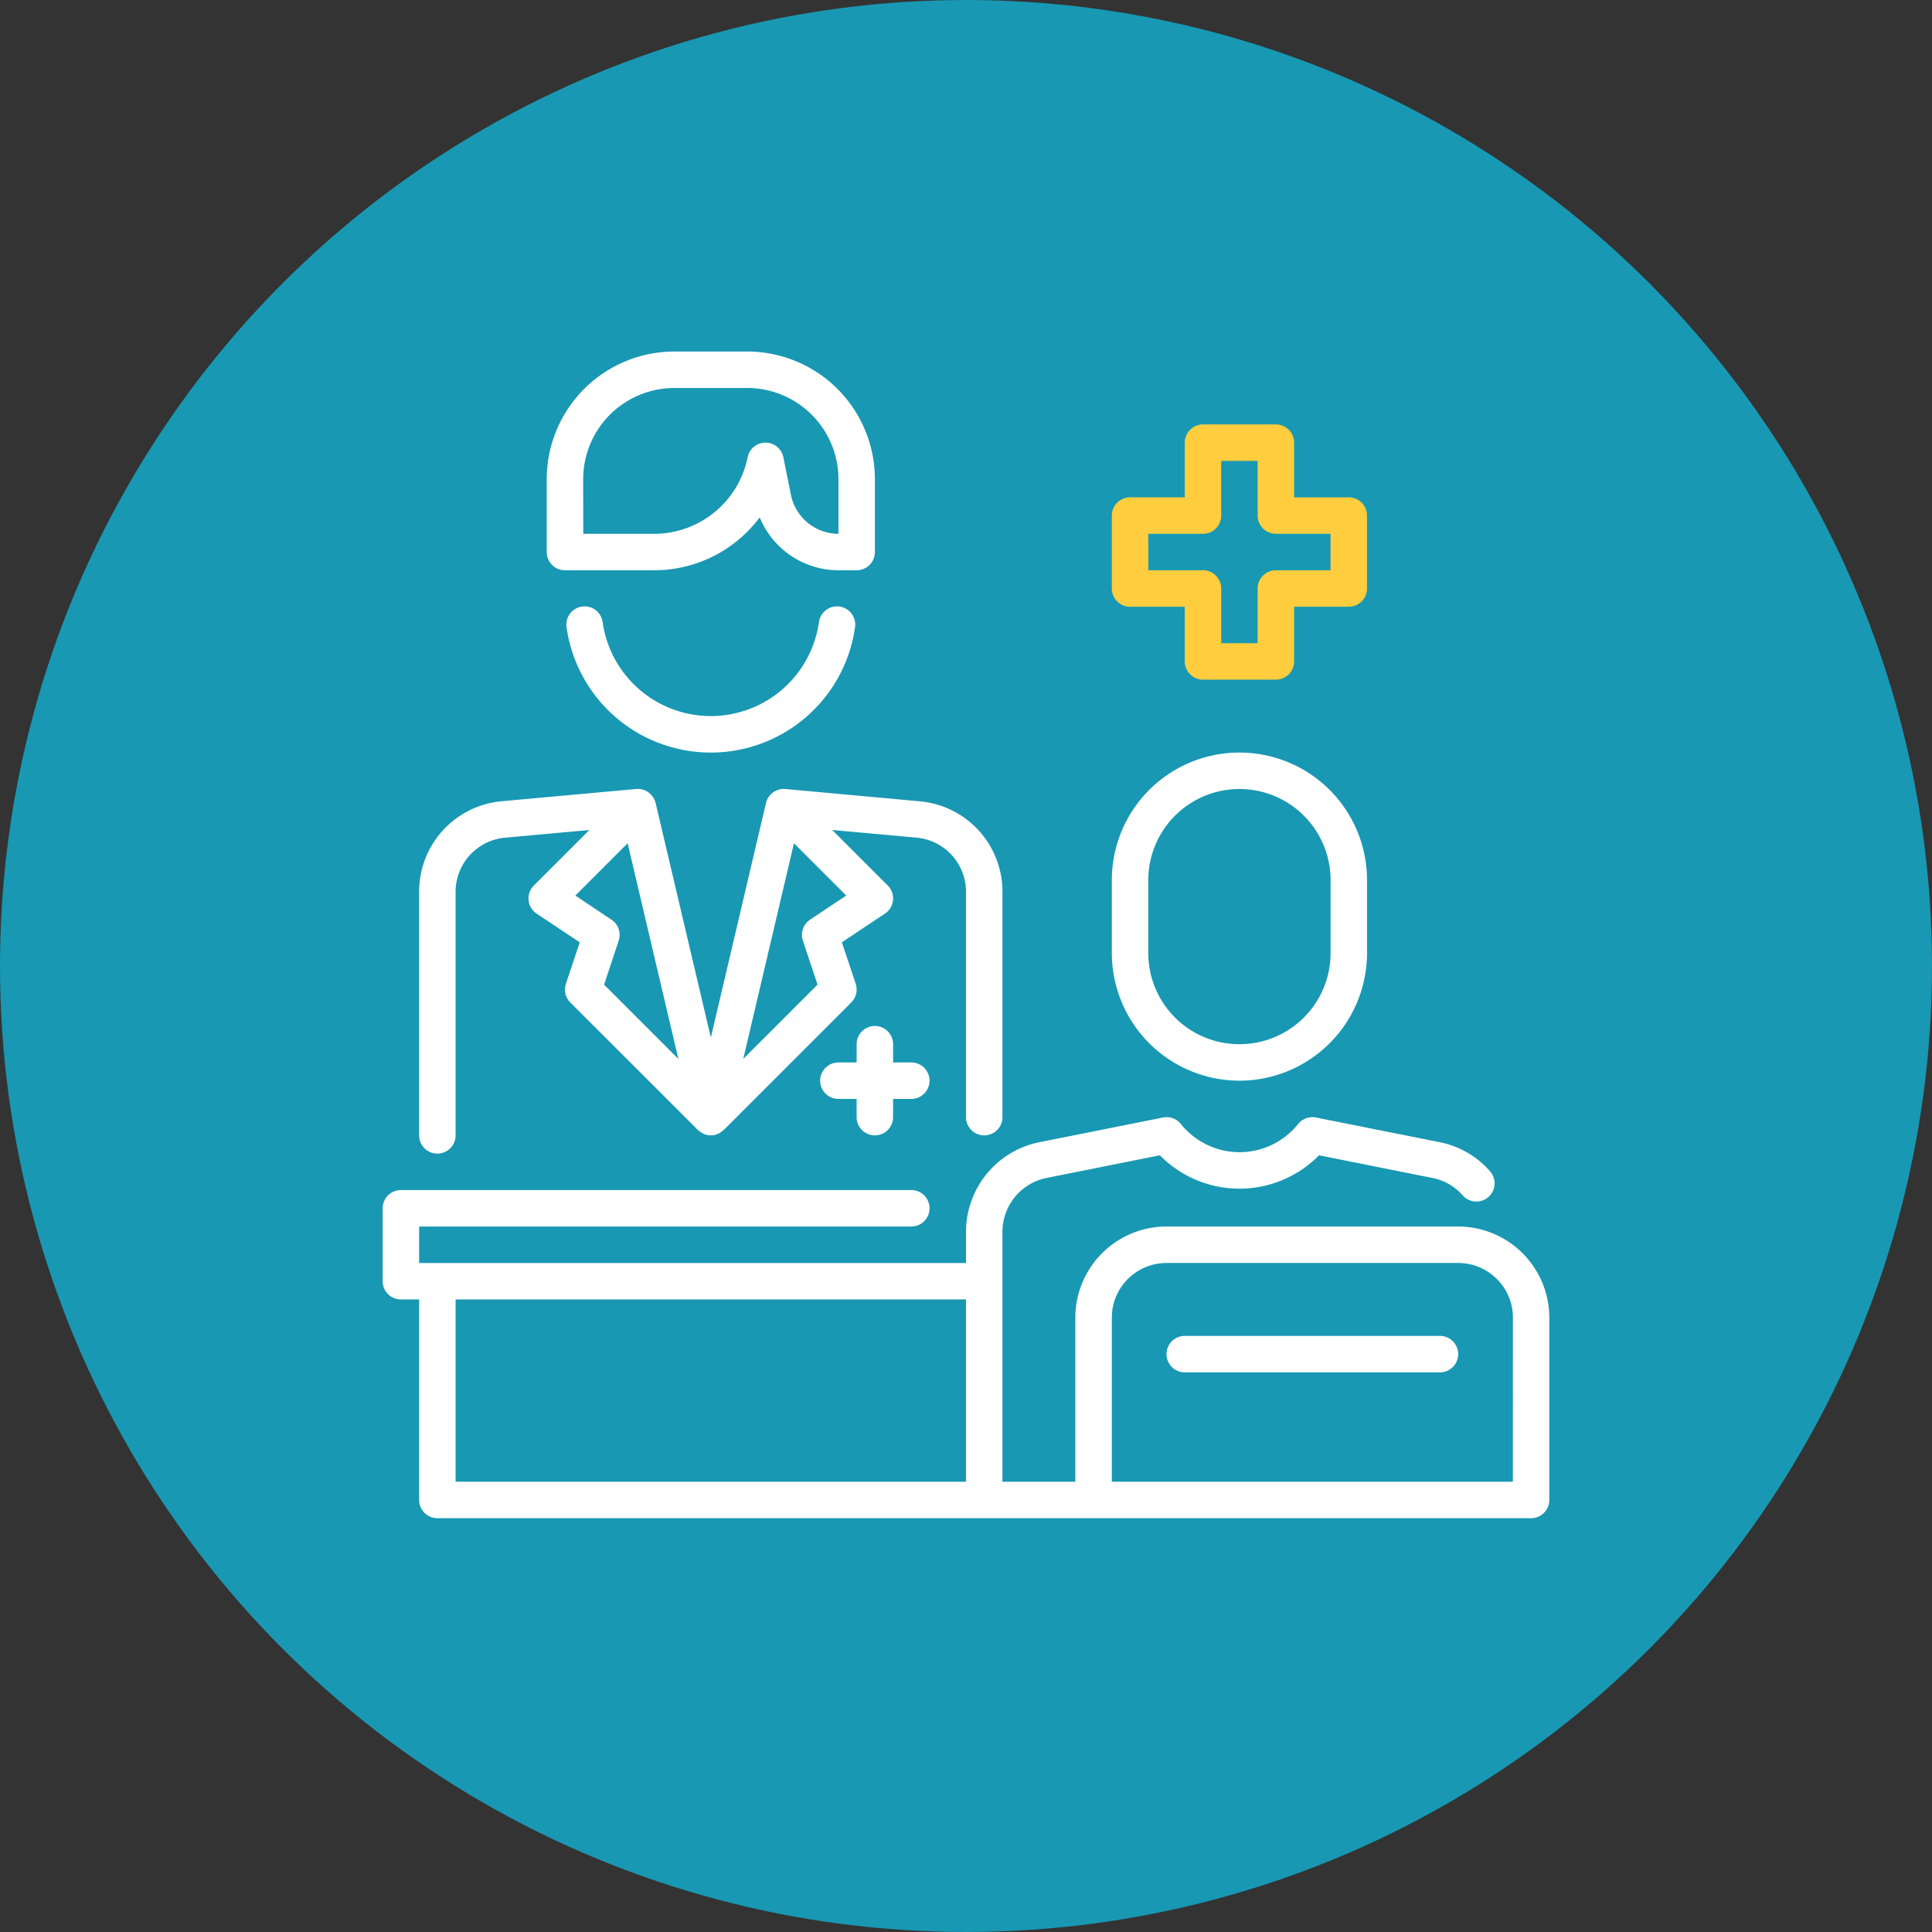
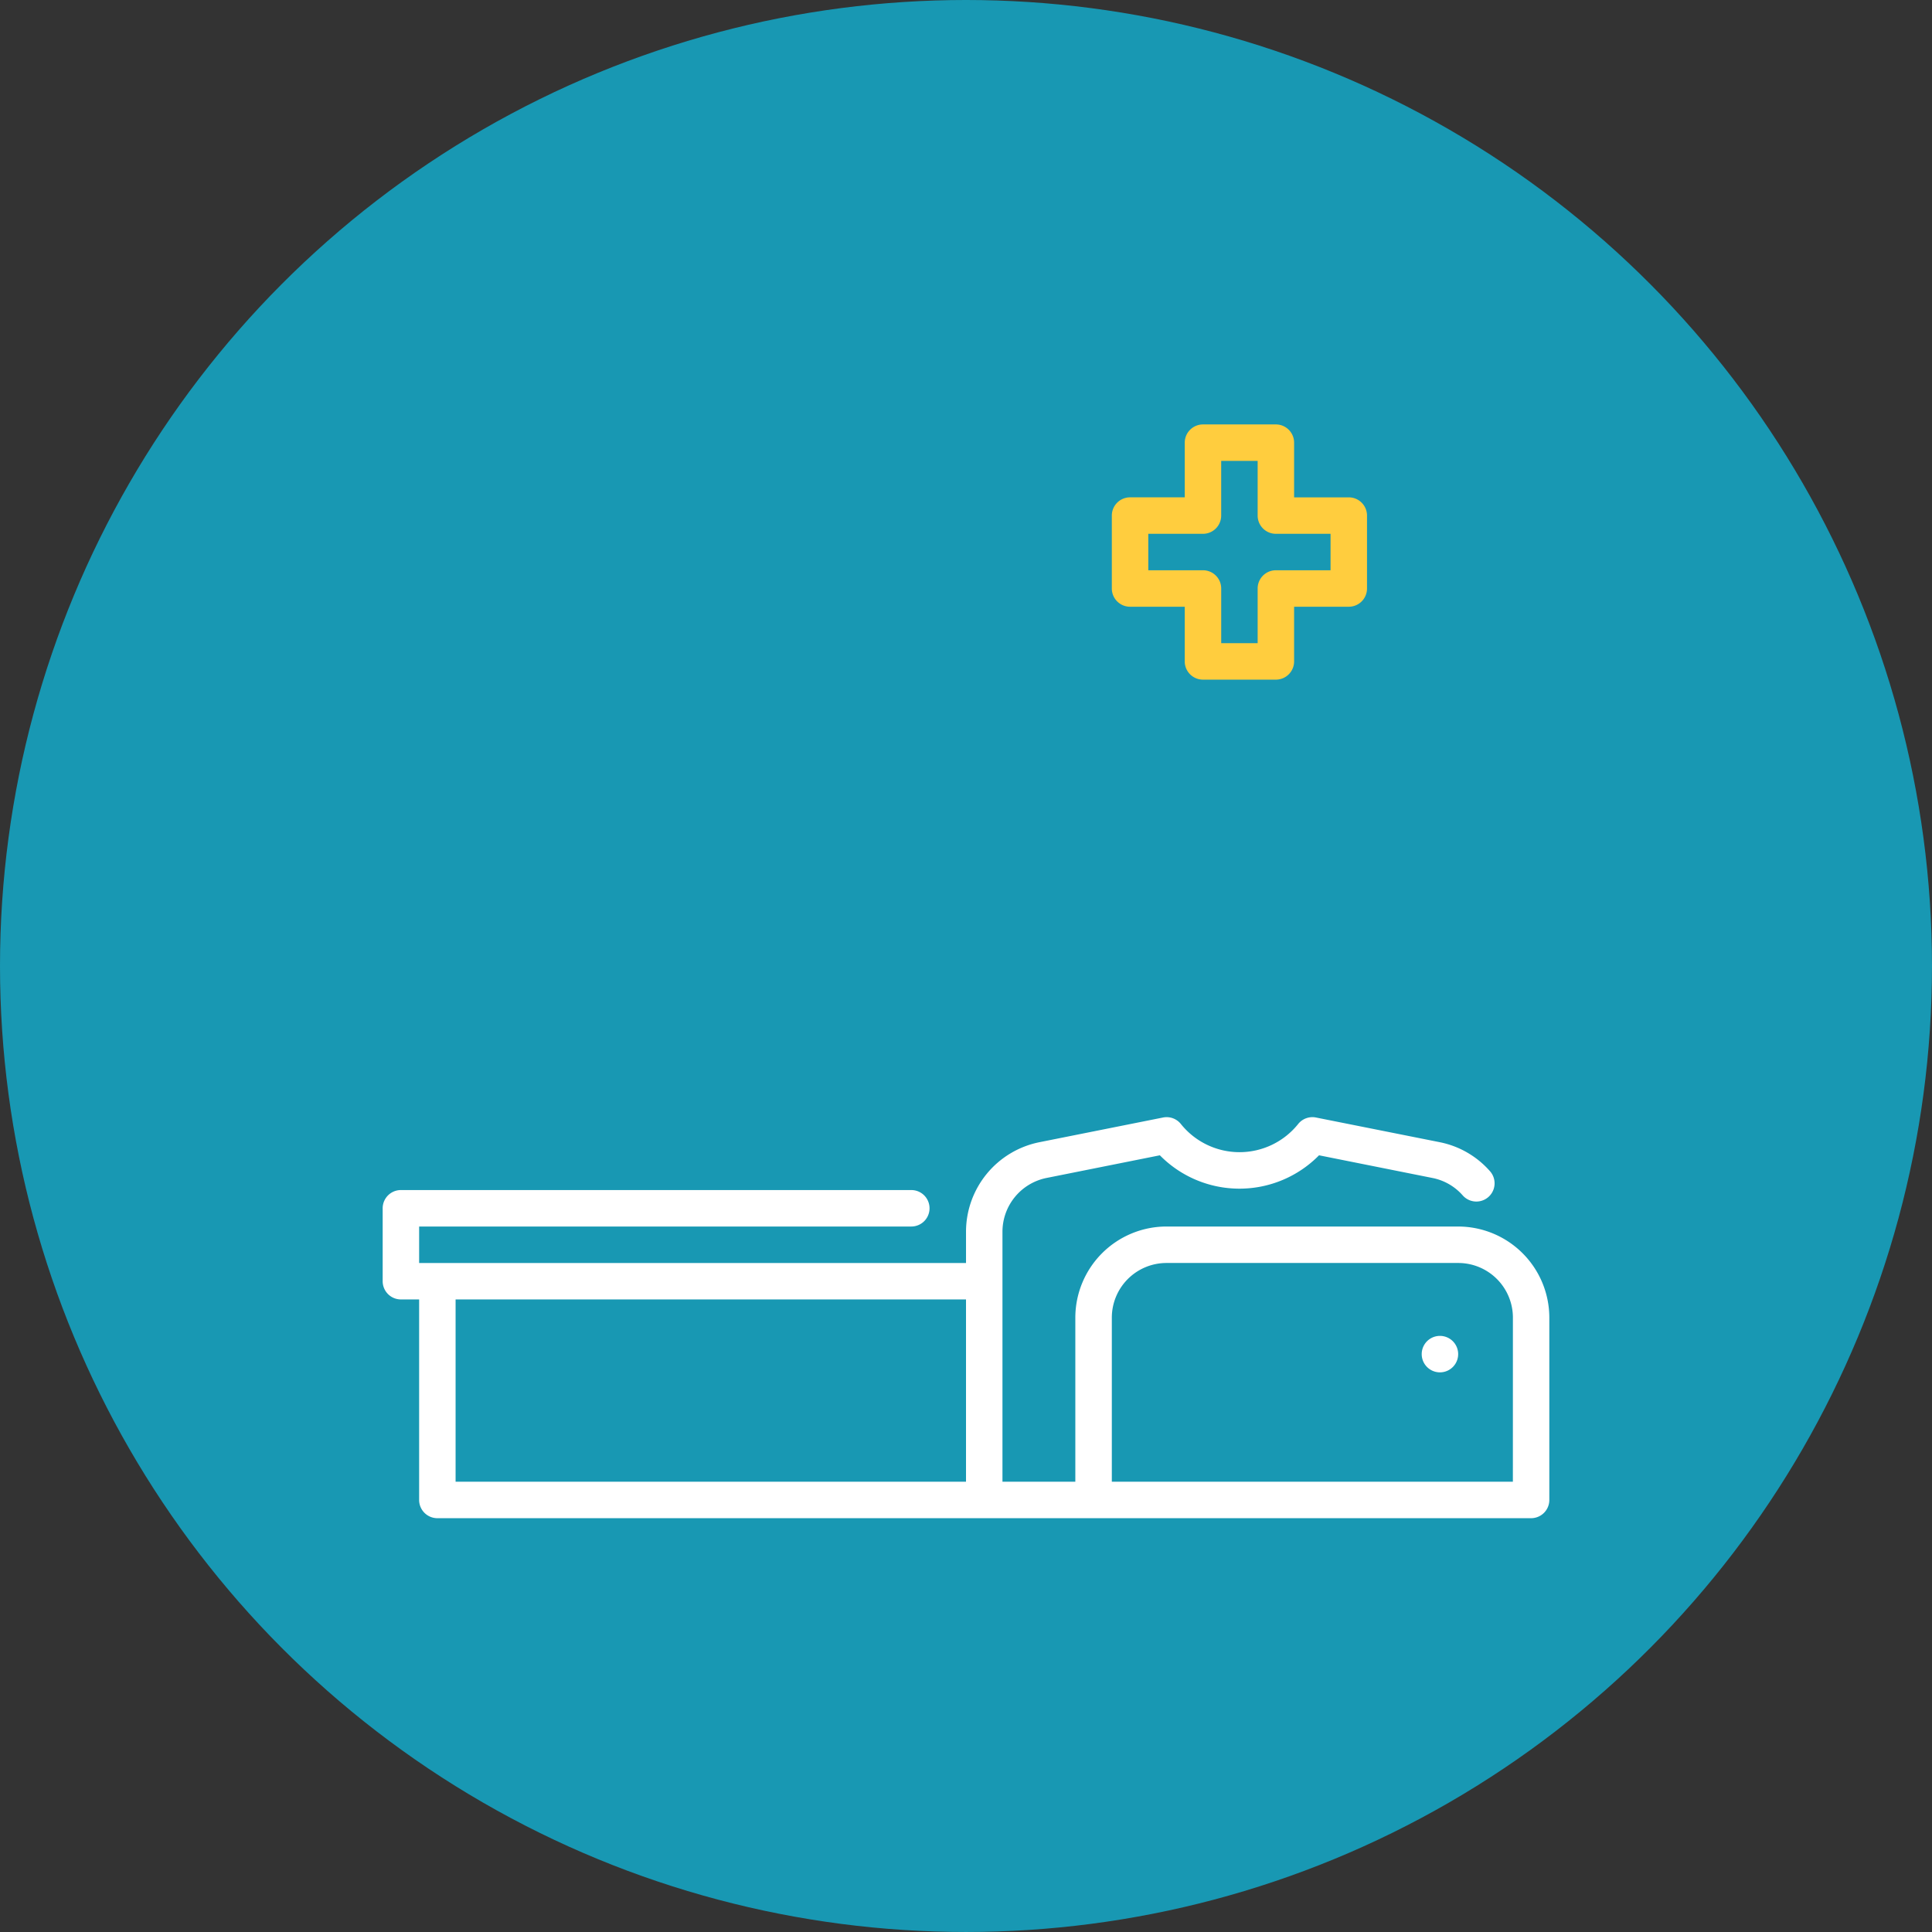
<svg xmlns="http://www.w3.org/2000/svg" width="179.481" height="179.481" viewBox="0 0 179.481 179.481">
  <rect x="0" y="0" width="179.481" height="179.481" fill="#333333" stroke="none" />
  <g id="step-photo-1" transform="translate(-212.082 -407.951)">
    <circle id="Ellipse_17942" data-name="Ellipse 17942" cx="89.74" cy="89.74" r="89.74" transform="translate(212.082 407.951)" fill="#1898b3" />
    <g id="_13_Medical_consultation" data-name="13 Medical consultation" transform="translate(247.632 440.607)">
      <g id="Group_124363" data-name="Group 124363">
-         <path id="Path_315991" data-name="Path 315991" d="M10.693,20.322h8.3a12.254,12.254,0,0,0,9.793-4.911A7.92,7.92,0,0,0,36.1,20.322h1.693a1.693,1.693,0,0,0,1.693-1.693V11.854A11.868,11.868,0,0,0,27.628,0H20.854A11.868,11.868,0,0,0,9,11.854v6.774A1.693,1.693,0,0,0,10.693,20.322Zm1.693-8.467a8.477,8.477,0,0,1,8.467-8.467h6.774A8.477,8.477,0,0,1,36.1,11.854v5.08a4.516,4.516,0,0,1-4.417-3.621l-.7-3.492a1.693,1.693,0,0,0-3.319,0,8.867,8.867,0,0,1-8.671,7.113h-6.6Z" transform="translate(6.241)" fill="#fff" />
-         <path id="Path_315992" data-name="Path 315992" d="M33.539,15.471a10.147,10.147,0,0,1-20.088,0,1.693,1.693,0,1,0-3.351.481,13.532,13.532,0,0,0,26.791,0,1.693,1.693,0,1,0-3.351-.481Z" transform="translate(6.987 9.69)" fill="#fff" />
-         <path id="Path_315993" data-name="Path 315993" d="M3.694,57.872a1.693,1.693,0,0,0,1.693-1.693v-22.6a5.053,5.053,0,0,1,4.62-5.058l7.81-.711-5.16,5.16a1.693,1.693,0,0,0,.257,2.606l4.005,2.669L15.634,42.1a1.693,1.693,0,0,0,.41,1.732L27.9,55.682c.014.014.027,0,.041.014a1.627,1.627,0,0,0,2.313,0,.05.05,0,0,0,.041-.014L42.147,43.828a1.693,1.693,0,0,0,.41-1.732l-1.285-3.854,4.005-2.669a1.693,1.693,0,0,0,.257-2.606l-5.16-5.16,7.81.711a5.053,5.053,0,0,1,4.62,5.058V54.485a1.693,1.693,0,0,0,3.387,0V33.576a8.427,8.427,0,0,0-7.7-8.433L36.022,24a1.707,1.707,0,0,0-1.8,1.3L29.1,47.091,23.971,25.308A1.712,1.712,0,0,0,22.169,24L9.7,25.135A8.427,8.427,0,0,0,2,33.576v22.6A1.693,1.693,0,0,0,3.694,57.872ZM36.821,29.042,41.678,33.9l-3.362,2.24a1.693,1.693,0,0,0-.667,1.944l1.363,4.088-6.9,6.9ZM26.083,49.078l-6.9-6.9,1.355-4.088a1.693,1.693,0,0,0-.667-1.944L16.513,33.9l4.857-4.859Z" transform="translate(1.387 16.641)" fill="#fff" />
-         <path id="Path_315994" data-name="Path 315994" d="M29.08,47.161a1.693,1.693,0,0,0,1.693-1.693V43.774h1.693a1.693,1.693,0,1,0,0-3.387H30.774V38.693a1.693,1.693,0,1,0-3.387,0v1.693H25.693a1.693,1.693,0,0,0,0,3.387h1.693v1.693A1.693,1.693,0,0,0,29.08,47.161Z" transform="translate(16.643 25.658)" fill="#fff" />
-         <path id="Path_315995" data-name="Path 315995" d="M51.854,52.482A11.868,11.868,0,0,0,63.708,40.628V33.854a11.854,11.854,0,0,0-23.708,0v6.774A11.868,11.868,0,0,0,51.854,52.482ZM43.387,33.854a8.467,8.467,0,0,1,16.935,0v6.774a8.467,8.467,0,1,1-16.935,0Z" transform="translate(27.738 15.256)" fill="#fff" />
        <path id="Path_315996" data-name="Path 315996" d="M41.693,20.935h5.08v5.08a1.693,1.693,0,0,0,1.693,1.693h6.774a1.693,1.693,0,0,0,1.693-1.693v-5.08h5.08a1.693,1.693,0,0,0,1.693-1.693V12.467a1.693,1.693,0,0,0-1.693-1.693h-5.08V5.693A1.693,1.693,0,0,0,55.241,4H48.467a1.693,1.693,0,0,0-1.693,1.693v5.08h-5.08A1.693,1.693,0,0,0,40,12.467v6.774A1.693,1.693,0,0,0,41.693,20.935Zm1.693-6.774h5.08a1.693,1.693,0,0,0,1.693-1.693V7.387h3.387v5.08a1.693,1.693,0,0,0,1.693,1.693h5.08v3.387h-5.08a1.693,1.693,0,0,0-1.693,1.693v5.08H50.161v-5.08a1.693,1.693,0,0,0-1.693-1.693h-5.08Z" transform="translate(27.738 2.774)" fill="#ffcd3e" />
        <path id="Path_315997" data-name="Path 315997" d="M99.914,52.16h-27.1a8.477,8.477,0,0,0-8.467,8.467V75.869H57.578V52.633a5.1,5.1,0,0,1,4.085-4.982L72.2,45.544a10.369,10.369,0,0,0,14.787,0l10.538,2.107a5.036,5.036,0,0,1,2.813,1.622,1.693,1.693,0,0,0,2.54-2.239,8.393,8.393,0,0,0-4.691-2.71L86.705,42.034a1.693,1.693,0,0,0-1.655.6,6.979,6.979,0,0,1-10.9,0,1.693,1.693,0,0,0-1.655-.6L61,44.33a8.489,8.489,0,0,0-6.808,8.3v2.92H3.387V52.16H49.11a1.693,1.693,0,1,0,0-3.387H1.693A1.693,1.693,0,0,0,0,50.467v6.774a1.693,1.693,0,0,0,1.693,1.693H3.387V77.562A1.693,1.693,0,0,0,5.08,79.256H106.688a1.693,1.693,0,0,0,1.693-1.693V60.628a8.477,8.477,0,0,0-8.467-8.467ZM6.774,58.934H54.191V75.869H6.774Zm98.221,16.935H67.738V60.628a5.08,5.08,0,0,1,5.08-5.08h27.1a5.08,5.08,0,0,1,5.08,5.08Z" transform="translate(0 29.126)" fill="#fff" />
-         <path id="Path_315998" data-name="Path 315998" d="M68.4,54H44.693a1.693,1.693,0,1,0,0,3.387H68.4A1.693,1.693,0,0,0,68.4,54Z" transform="translate(29.819 37.447)" fill="#fff" />
+         <path id="Path_315998" data-name="Path 315998" d="M68.4,54a1.693,1.693,0,1,0,0,3.387H68.4A1.693,1.693,0,0,0,68.4,54Z" transform="translate(29.819 37.447)" fill="#fff" />
      </g>
    </g>
  </g>
</svg>